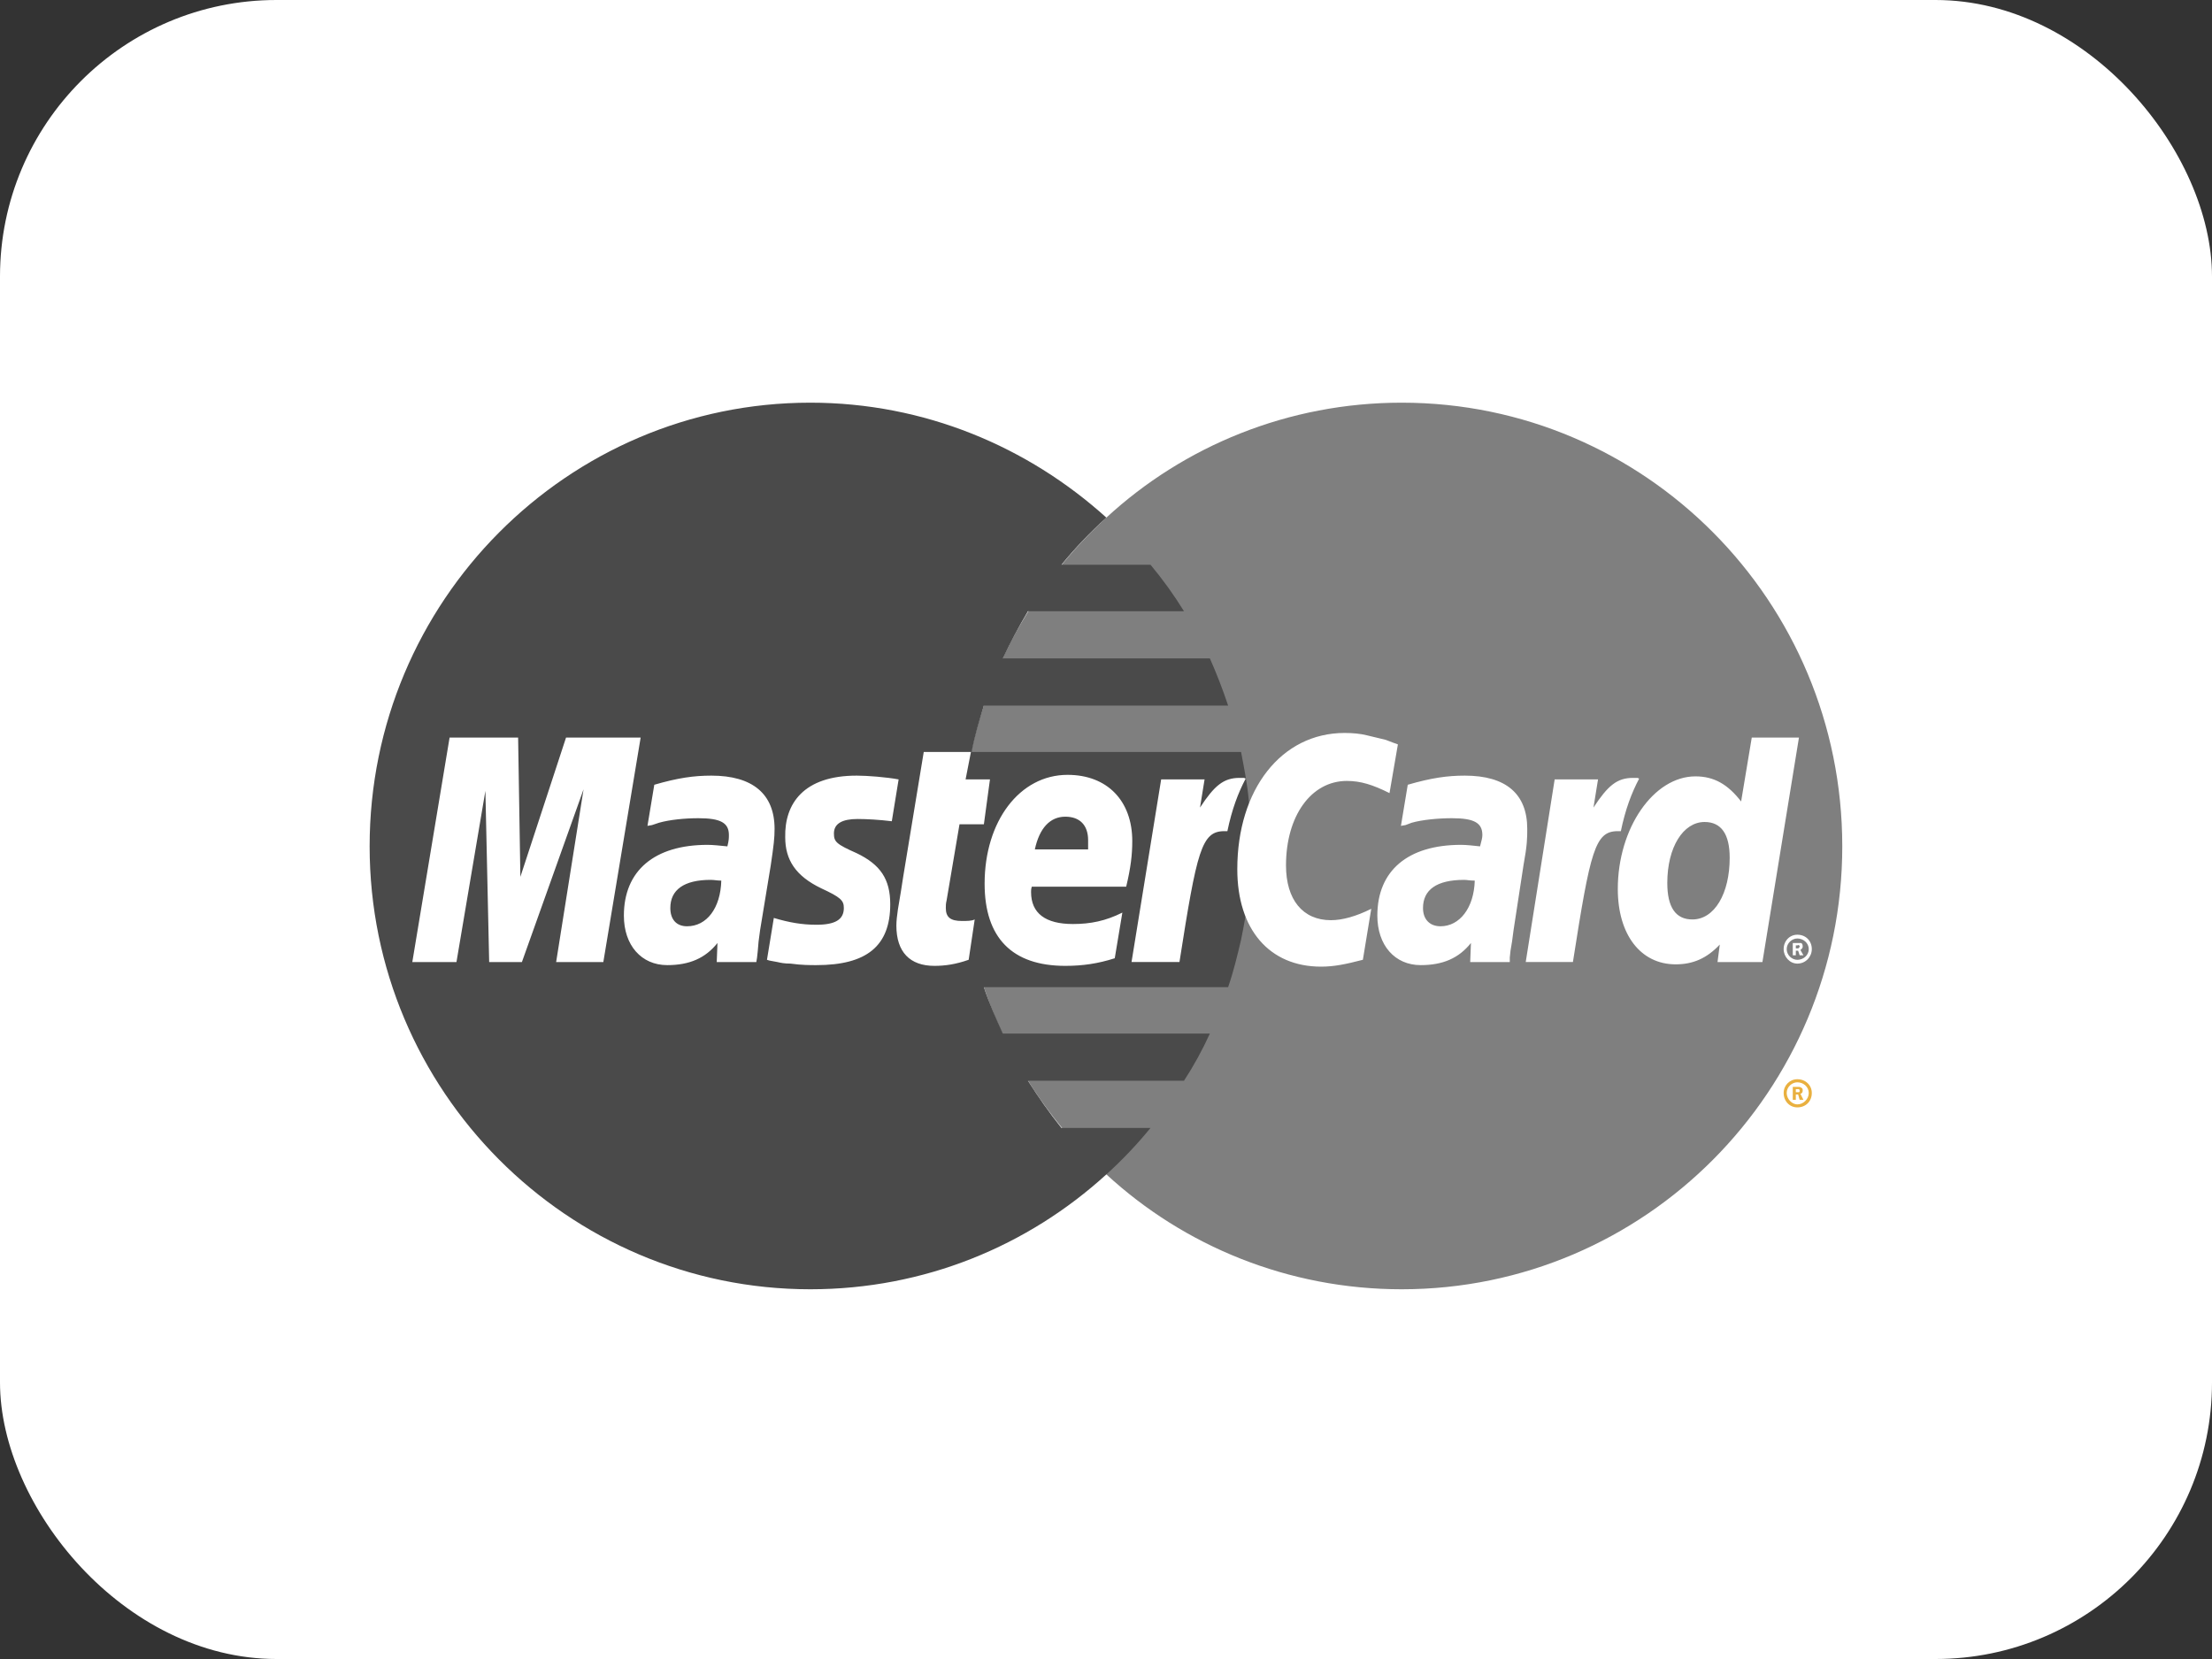
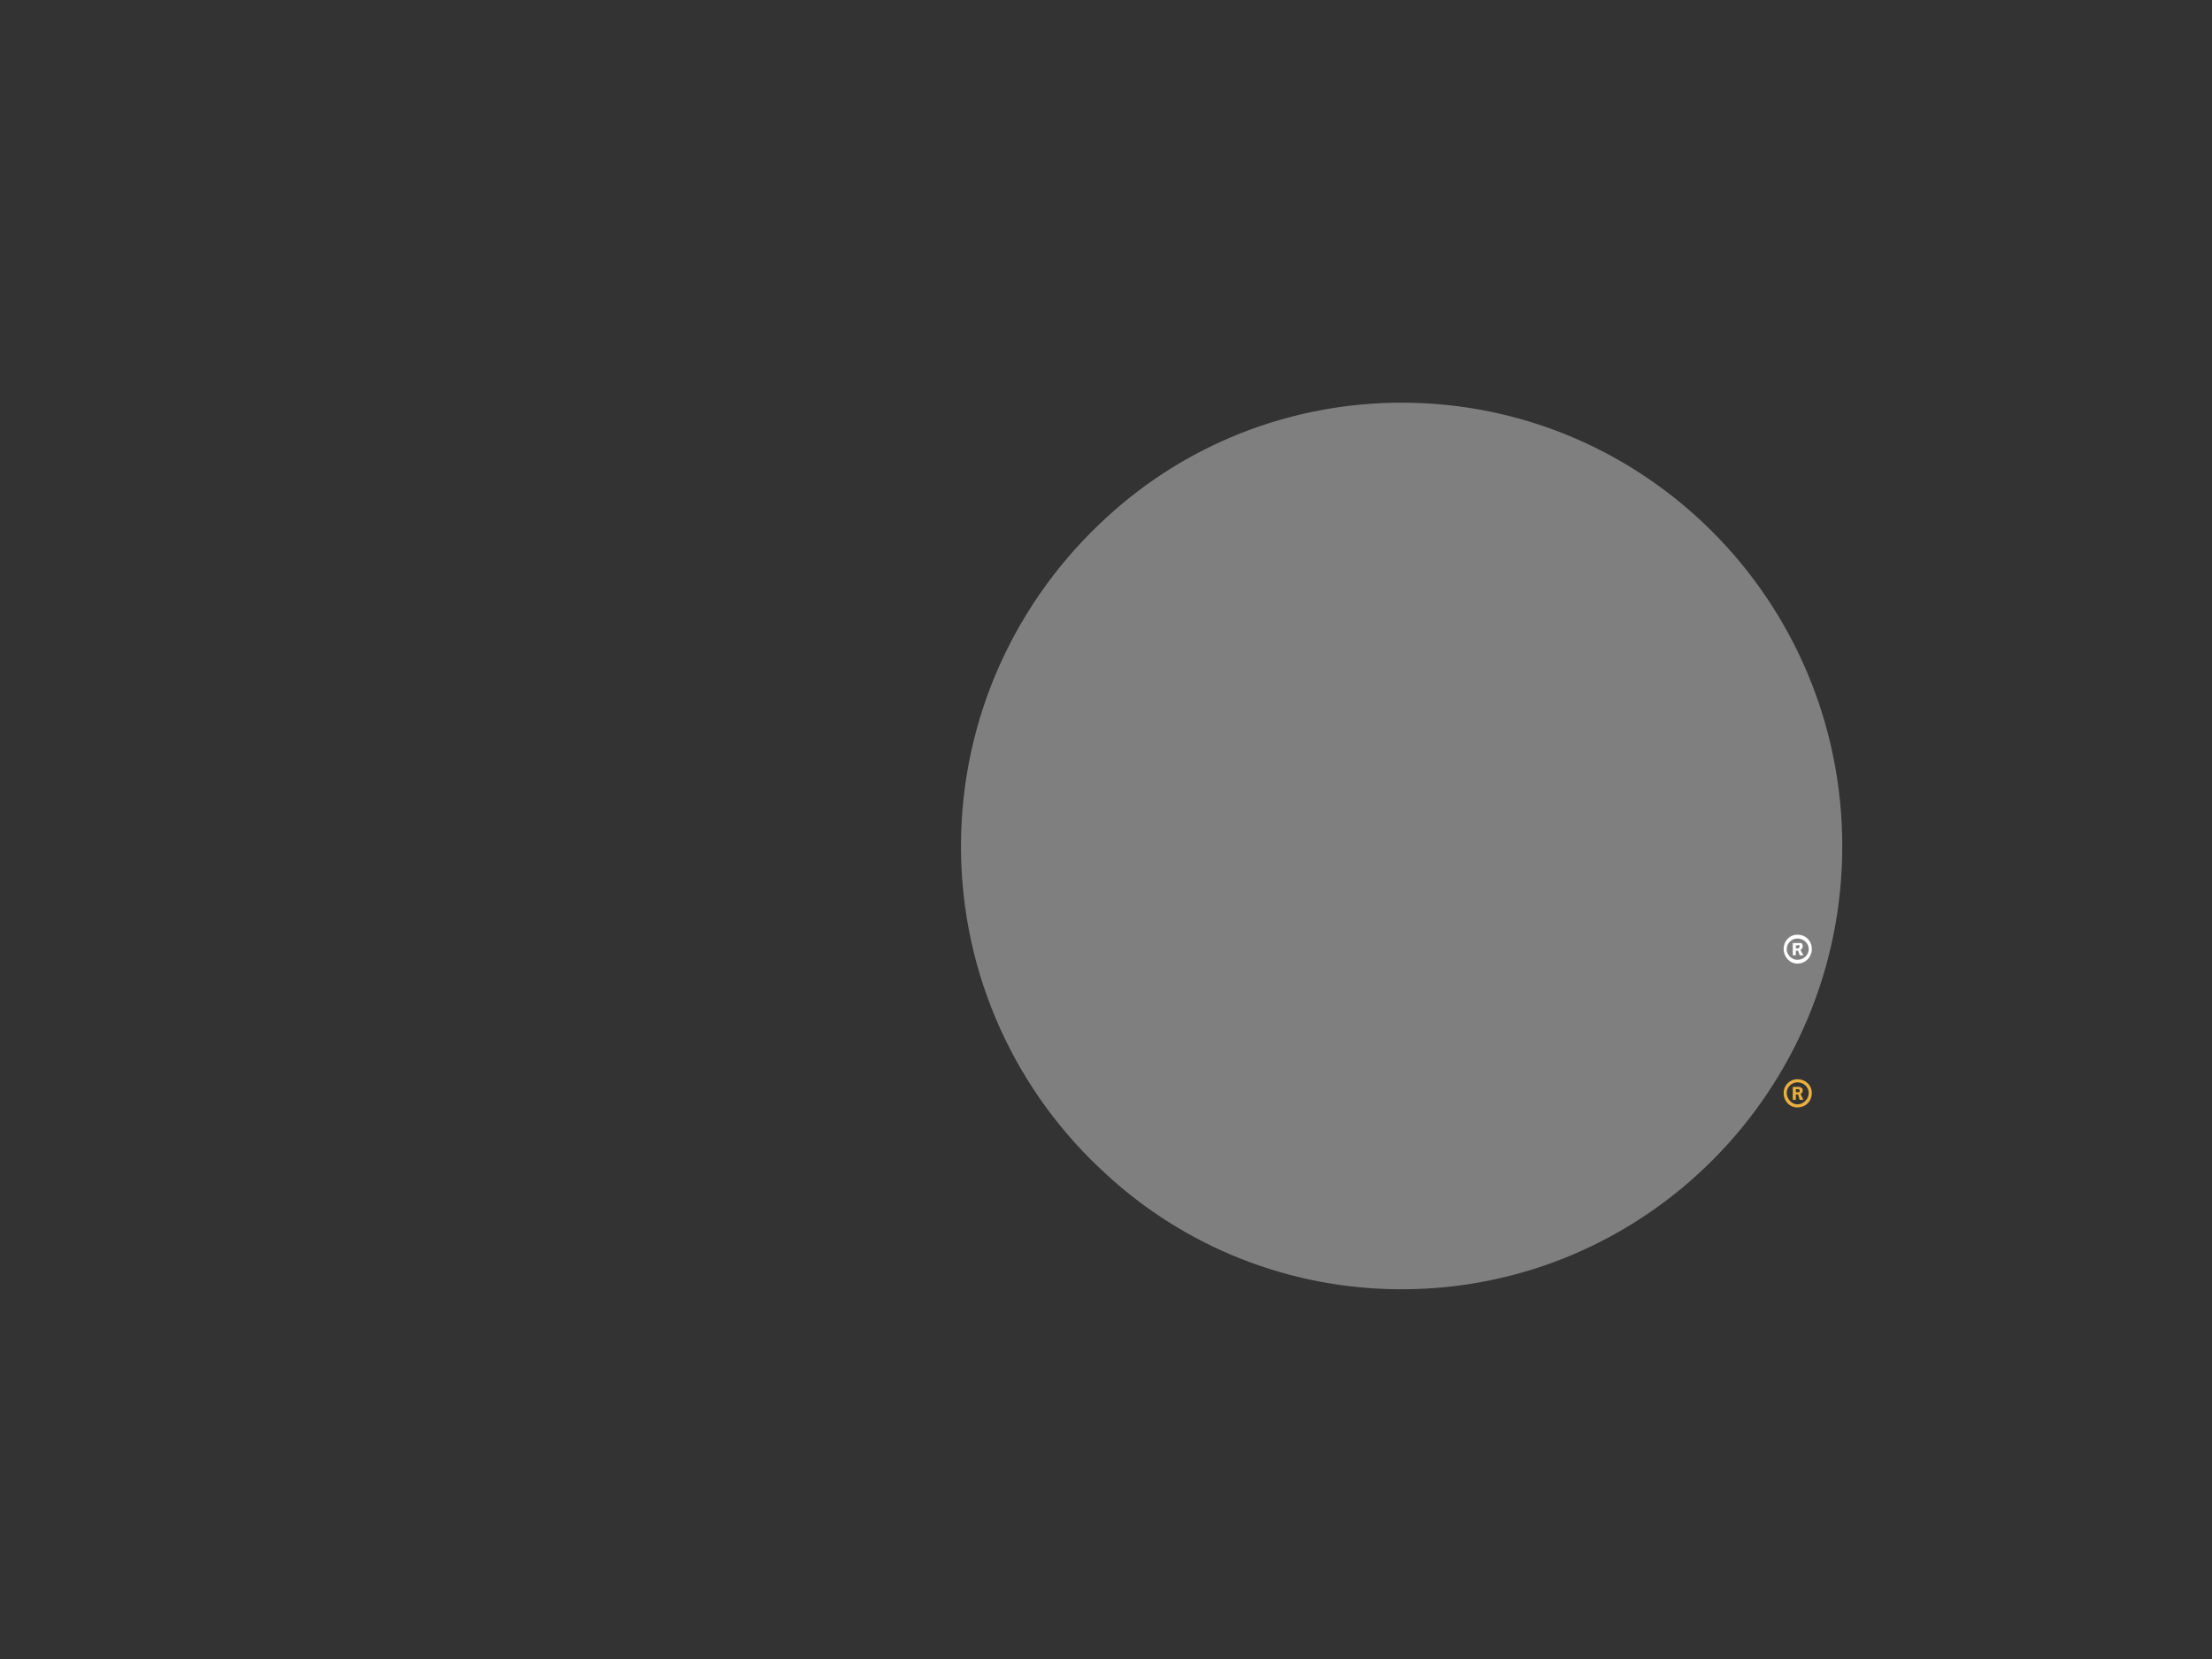
<svg xmlns="http://www.w3.org/2000/svg" width="48" height="36" viewBox="0 0 48 36" fill="none">
  <rect x="0" y="0" width="48" height="36" fill="#333333" stroke="none" />
-   <rect width="48" height="36" rx="6" fill="white" />
  <path fill-rule="evenodd" clip-rule="evenodd" d="M24.008 25.484C25.692 27.036 27.954 27.977 30.415 27.977C35.7 27.977 39.977 23.667 39.977 18.366C39.977 13.048 35.7 8.738 30.415 8.738C27.954 8.738 25.692 9.679 24.008 11.232C22.076 12.998 20.853 15.542 20.853 18.366C20.854 21.19 22.076 23.733 24.008 25.484Z" fill="#7F7F7F" />
-   <path fill-rule="evenodd" clip-rule="evenodd" d="M38.705 23.717C38.705 23.551 38.837 23.419 39.002 23.419C39.184 23.419 39.316 23.552 39.316 23.717C39.316 23.899 39.184 24.03 39.002 24.03C38.837 24.03 38.705 23.899 38.705 23.717ZM39.002 23.965C39.134 23.965 39.25 23.849 39.25 23.717C39.25 23.585 39.134 23.486 39.002 23.486C38.886 23.486 38.771 23.585 38.771 23.717C38.771 23.849 38.887 23.965 39.002 23.965ZM38.969 23.866H38.903V23.585H39.019C39.035 23.585 39.068 23.585 39.085 23.601C39.118 23.618 39.118 23.634 39.118 23.667C39.118 23.701 39.101 23.733 39.068 23.733L39.134 23.866H39.052L39.019 23.75H38.969V23.866V23.7H39.035C39.052 23.7 39.052 23.684 39.052 23.667C39.052 23.651 39.052 23.651 39.035 23.634H38.969V23.866Z" fill="#E9B040" />
-   <path fill-rule="evenodd" clip-rule="evenodd" d="M27.096 17.342C27.063 16.995 26.997 16.665 26.931 16.318H21.084C21.15 15.971 21.25 15.641 21.349 15.311H26.65C26.535 14.963 26.402 14.621 26.254 14.287H21.762C21.927 13.937 22.109 13.595 22.306 13.263H25.692C25.474 12.91 25.232 12.573 24.966 12.255H23.033C23.332 11.89 23.658 11.548 24.008 11.232C22.307 9.696 20.061 8.738 17.583 8.738C12.315 8.738 8.021 13.048 8.021 18.366C8.021 23.667 12.315 27.977 17.583 27.977C20.061 27.977 22.306 27.036 24.008 25.484C24.352 25.173 24.672 24.836 24.966 24.476H23.033C22.769 24.146 22.538 23.816 22.306 23.452H25.692C25.905 23.126 26.093 22.783 26.254 22.428H21.762C21.613 22.098 21.464 21.768 21.349 21.421H26.65C26.765 21.09 26.848 20.744 26.93 20.397C26.997 20.067 27.062 19.72 27.096 19.373C27.129 19.038 27.146 18.702 27.145 18.365C27.145 18.019 27.129 17.672 27.096 17.342Z" fill="#4A4A4A" />
+   <path fill-rule="evenodd" clip-rule="evenodd" d="M38.705 23.717C38.705 23.551 38.837 23.419 39.002 23.419C39.184 23.419 39.316 23.552 39.316 23.717C39.316 23.899 39.184 24.03 39.002 24.03C38.837 24.03 38.705 23.899 38.705 23.717ZM39.002 23.965C39.134 23.965 39.25 23.849 39.25 23.717C39.25 23.585 39.134 23.486 39.002 23.486C38.886 23.486 38.771 23.585 38.771 23.717C38.771 23.849 38.887 23.965 39.002 23.965ZM38.969 23.866H38.903V23.585H39.019C39.035 23.585 39.068 23.585 39.085 23.601C39.118 23.618 39.118 23.634 39.118 23.667C39.118 23.701 39.101 23.733 39.068 23.733L39.134 23.866H39.052L39.019 23.75H38.969V23.7H39.035C39.052 23.7 39.052 23.684 39.052 23.667C39.052 23.651 39.052 23.651 39.035 23.634H38.969V23.866Z" fill="#E9B040" />
  <path fill-rule="evenodd" clip-rule="evenodd" d="M38.705 20.596C38.705 20.415 38.837 20.283 39.002 20.283C39.184 20.283 39.316 20.415 39.316 20.596C39.316 20.762 39.184 20.91 39.002 20.91C38.837 20.91 38.705 20.762 38.705 20.596ZM39.002 20.828C39.134 20.828 39.25 20.728 39.25 20.596C39.25 20.465 39.134 20.365 39.002 20.365C38.886 20.365 38.771 20.465 38.771 20.596C38.771 20.728 38.887 20.828 39.002 20.828ZM38.969 20.729H38.903V20.464H39.085C39.118 20.481 39.118 20.514 39.118 20.547C39.118 20.563 39.101 20.596 39.068 20.613L39.134 20.729H39.052L39.019 20.63H38.969V20.729V20.58H39.002C39.019 20.58 39.035 20.58 39.035 20.563C39.052 20.563 39.052 20.547 39.052 20.53C39.052 20.53 39.052 20.514 39.035 20.514C39.035 20.497 39.019 20.514 39.002 20.514H38.969V20.729Z" fill="white" />
-   <path fill-rule="evenodd" clip-rule="evenodd" d="M30.334 16.153L30.152 17.21C29.788 17.028 29.524 16.946 29.227 16.946C28.451 16.946 27.906 17.706 27.906 18.779C27.906 19.522 28.269 19.968 28.881 19.968C29.128 19.968 29.425 19.886 29.756 19.721L29.574 20.827C29.194 20.926 28.946 20.976 28.666 20.976C27.543 20.976 26.849 20.166 26.849 18.862C26.849 17.128 27.807 15.905 29.177 15.905C29.359 15.905 29.524 15.922 29.656 15.955L30.069 16.054C30.202 16.104 30.235 16.12 30.334 16.153ZM26.998 16.88H26.898C26.552 16.88 26.354 17.045 26.04 17.524L26.139 16.913H25.197L24.554 20.876H25.594C25.974 18.449 26.073 18.036 26.569 18.036H26.634C26.734 17.557 26.866 17.21 27.031 16.896L26.998 16.88ZM21.02 20.827C20.739 20.926 20.508 20.959 20.276 20.959C19.748 20.959 19.451 20.662 19.451 20.084C19.451 19.985 19.467 19.853 19.484 19.737L19.55 19.341L19.599 19.027L20.045 16.318H21.069L20.953 16.913H21.482L21.35 17.887H20.821L20.541 19.539C20.524 19.605 20.524 19.655 20.524 19.704C20.524 19.902 20.623 19.985 20.871 19.985C20.986 19.985 21.085 19.985 21.151 19.952L21.02 20.827ZM17.039 18.168C17.039 18.664 17.27 19.01 17.816 19.274C18.245 19.473 18.311 19.539 18.311 19.704C18.311 19.952 18.129 20.067 17.716 20.067C17.403 20.067 17.122 20.018 16.792 19.919L16.643 20.827L16.692 20.843L16.874 20.877C16.94 20.893 17.023 20.91 17.155 20.91C17.386 20.943 17.584 20.943 17.716 20.943C18.806 20.943 19.318 20.529 19.318 19.621C19.318 19.076 19.104 18.762 18.592 18.515C18.146 18.317 18.096 18.267 18.096 18.085C18.096 17.871 18.278 17.772 18.608 17.772C18.807 17.772 19.087 17.788 19.352 17.821L19.5 16.913C19.236 16.864 18.823 16.831 18.592 16.831C17.436 16.83 17.023 17.441 17.039 18.168ZM38.244 20.877H37.27L37.319 20.497C37.039 20.794 36.741 20.926 36.361 20.926C35.602 20.926 35.106 20.282 35.106 19.291C35.106 17.97 35.883 16.847 36.791 16.847C37.204 16.847 37.501 17.029 37.782 17.392L38.013 16.005H39.037L38.244 20.877ZM36.725 19.952C37.204 19.952 37.534 19.39 37.534 18.614C37.534 18.102 37.352 17.837 36.989 17.837C36.526 17.837 36.18 18.383 36.18 19.159C36.18 19.688 36.361 19.952 36.725 19.952ZM24.19 20.794C23.827 20.91 23.497 20.959 23.117 20.959C21.961 20.959 21.366 20.348 21.366 19.175C21.366 17.821 22.126 16.814 23.166 16.814C24.025 16.814 24.57 17.375 24.57 18.251C24.57 18.548 24.537 18.829 24.438 19.241H22.39C22.374 19.291 22.374 19.324 22.374 19.357C22.374 19.82 22.688 20.051 23.282 20.051C23.662 20.051 23.992 19.985 24.355 19.803L24.19 20.794ZM23.612 18.432V18.234C23.612 17.904 23.43 17.722 23.117 17.722C22.786 17.722 22.555 17.97 22.456 18.432H23.612ZM13.092 20.877H12.068L12.663 17.128L11.325 20.877H10.615L10.533 17.161L9.905 20.877H8.947L9.756 16.005H11.243L11.292 19.027L12.283 16.005H13.902L13.092 20.877ZM15.652 19.109C15.553 19.109 15.504 19.093 15.421 19.093C14.843 19.093 14.546 19.308 14.546 19.704C14.546 19.952 14.678 20.1 14.909 20.1C15.338 20.1 15.636 19.704 15.652 19.109ZM16.412 20.877H15.553L15.569 20.463C15.305 20.794 14.958 20.943 14.479 20.943C13.918 20.943 13.538 20.513 13.538 19.869C13.538 18.895 14.198 18.333 15.355 18.333C15.47 18.333 15.619 18.35 15.784 18.366C15.817 18.234 15.817 18.185 15.817 18.119C15.817 17.854 15.635 17.755 15.156 17.755C14.859 17.755 14.529 17.788 14.298 17.854L14.149 17.904L14.05 17.921L14.198 17.029C14.71 16.88 15.057 16.831 15.437 16.831C16.329 16.831 16.808 17.227 16.808 17.986C16.808 18.185 16.791 18.333 16.725 18.779L16.494 20.183L16.461 20.431L16.444 20.629L16.428 20.778L16.412 20.877ZM32.002 19.109C31.886 19.109 31.837 19.093 31.771 19.093C31.176 19.093 30.879 19.308 30.879 19.704C30.879 19.952 31.027 20.1 31.259 20.1C31.672 20.1 31.985 19.704 32.002 19.109ZM32.761 20.877H31.903L31.919 20.463C31.655 20.794 31.308 20.943 30.829 20.943C30.268 20.943 29.888 20.513 29.888 19.869C29.888 18.895 30.548 18.333 31.704 18.333C31.82 18.333 31.969 18.35 32.117 18.366C32.15 18.234 32.167 18.185 32.167 18.119C32.167 17.854 31.985 17.755 31.507 17.755C31.209 17.755 30.862 17.788 30.631 17.854L30.499 17.904L30.4 17.921L30.548 17.029C31.061 16.88 31.407 16.831 31.787 16.831C32.679 16.831 33.141 17.227 33.141 17.986C33.141 18.185 33.141 18.333 33.059 18.779L32.844 20.183L32.811 20.431L32.778 20.629L32.762 20.778V20.877H32.761ZM35.536 16.88H35.437C35.09 16.88 34.892 17.045 34.578 17.524L34.677 16.913H33.736L33.108 20.876H34.132C34.512 18.449 34.611 18.036 35.106 18.036H35.172C35.272 17.557 35.404 17.21 35.569 16.896L35.536 16.88Z" fill="white" />
</svg>